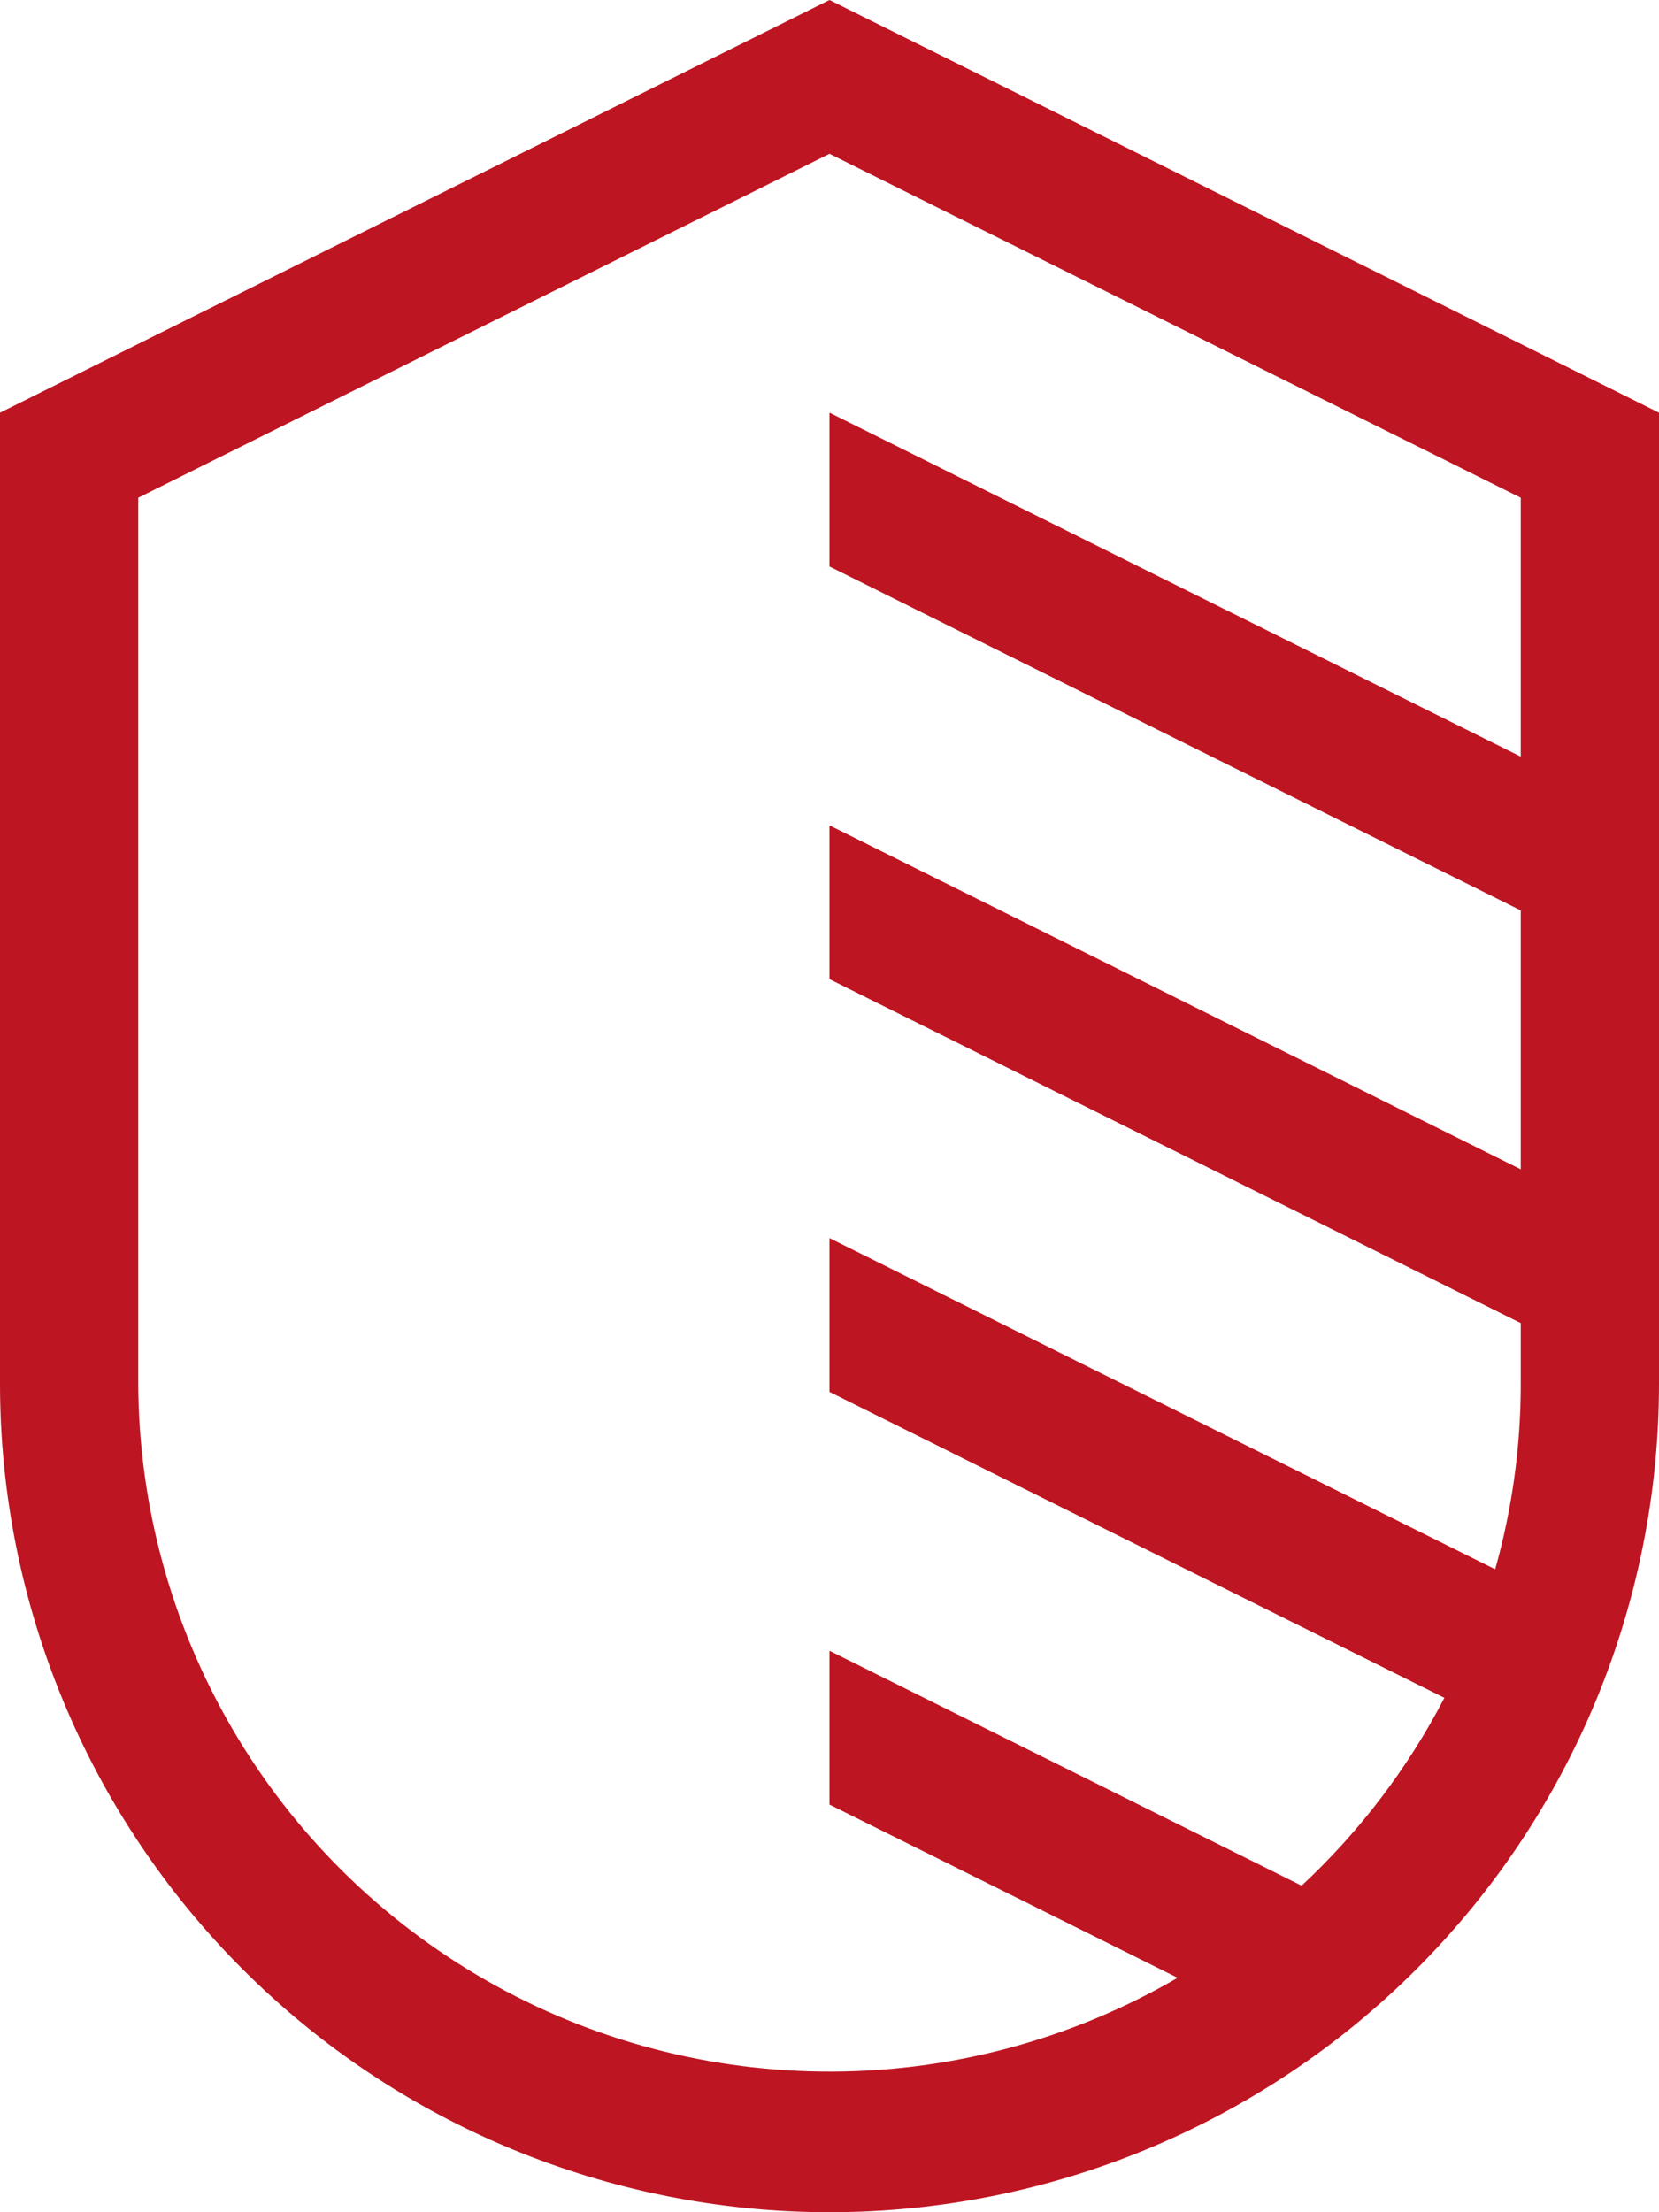
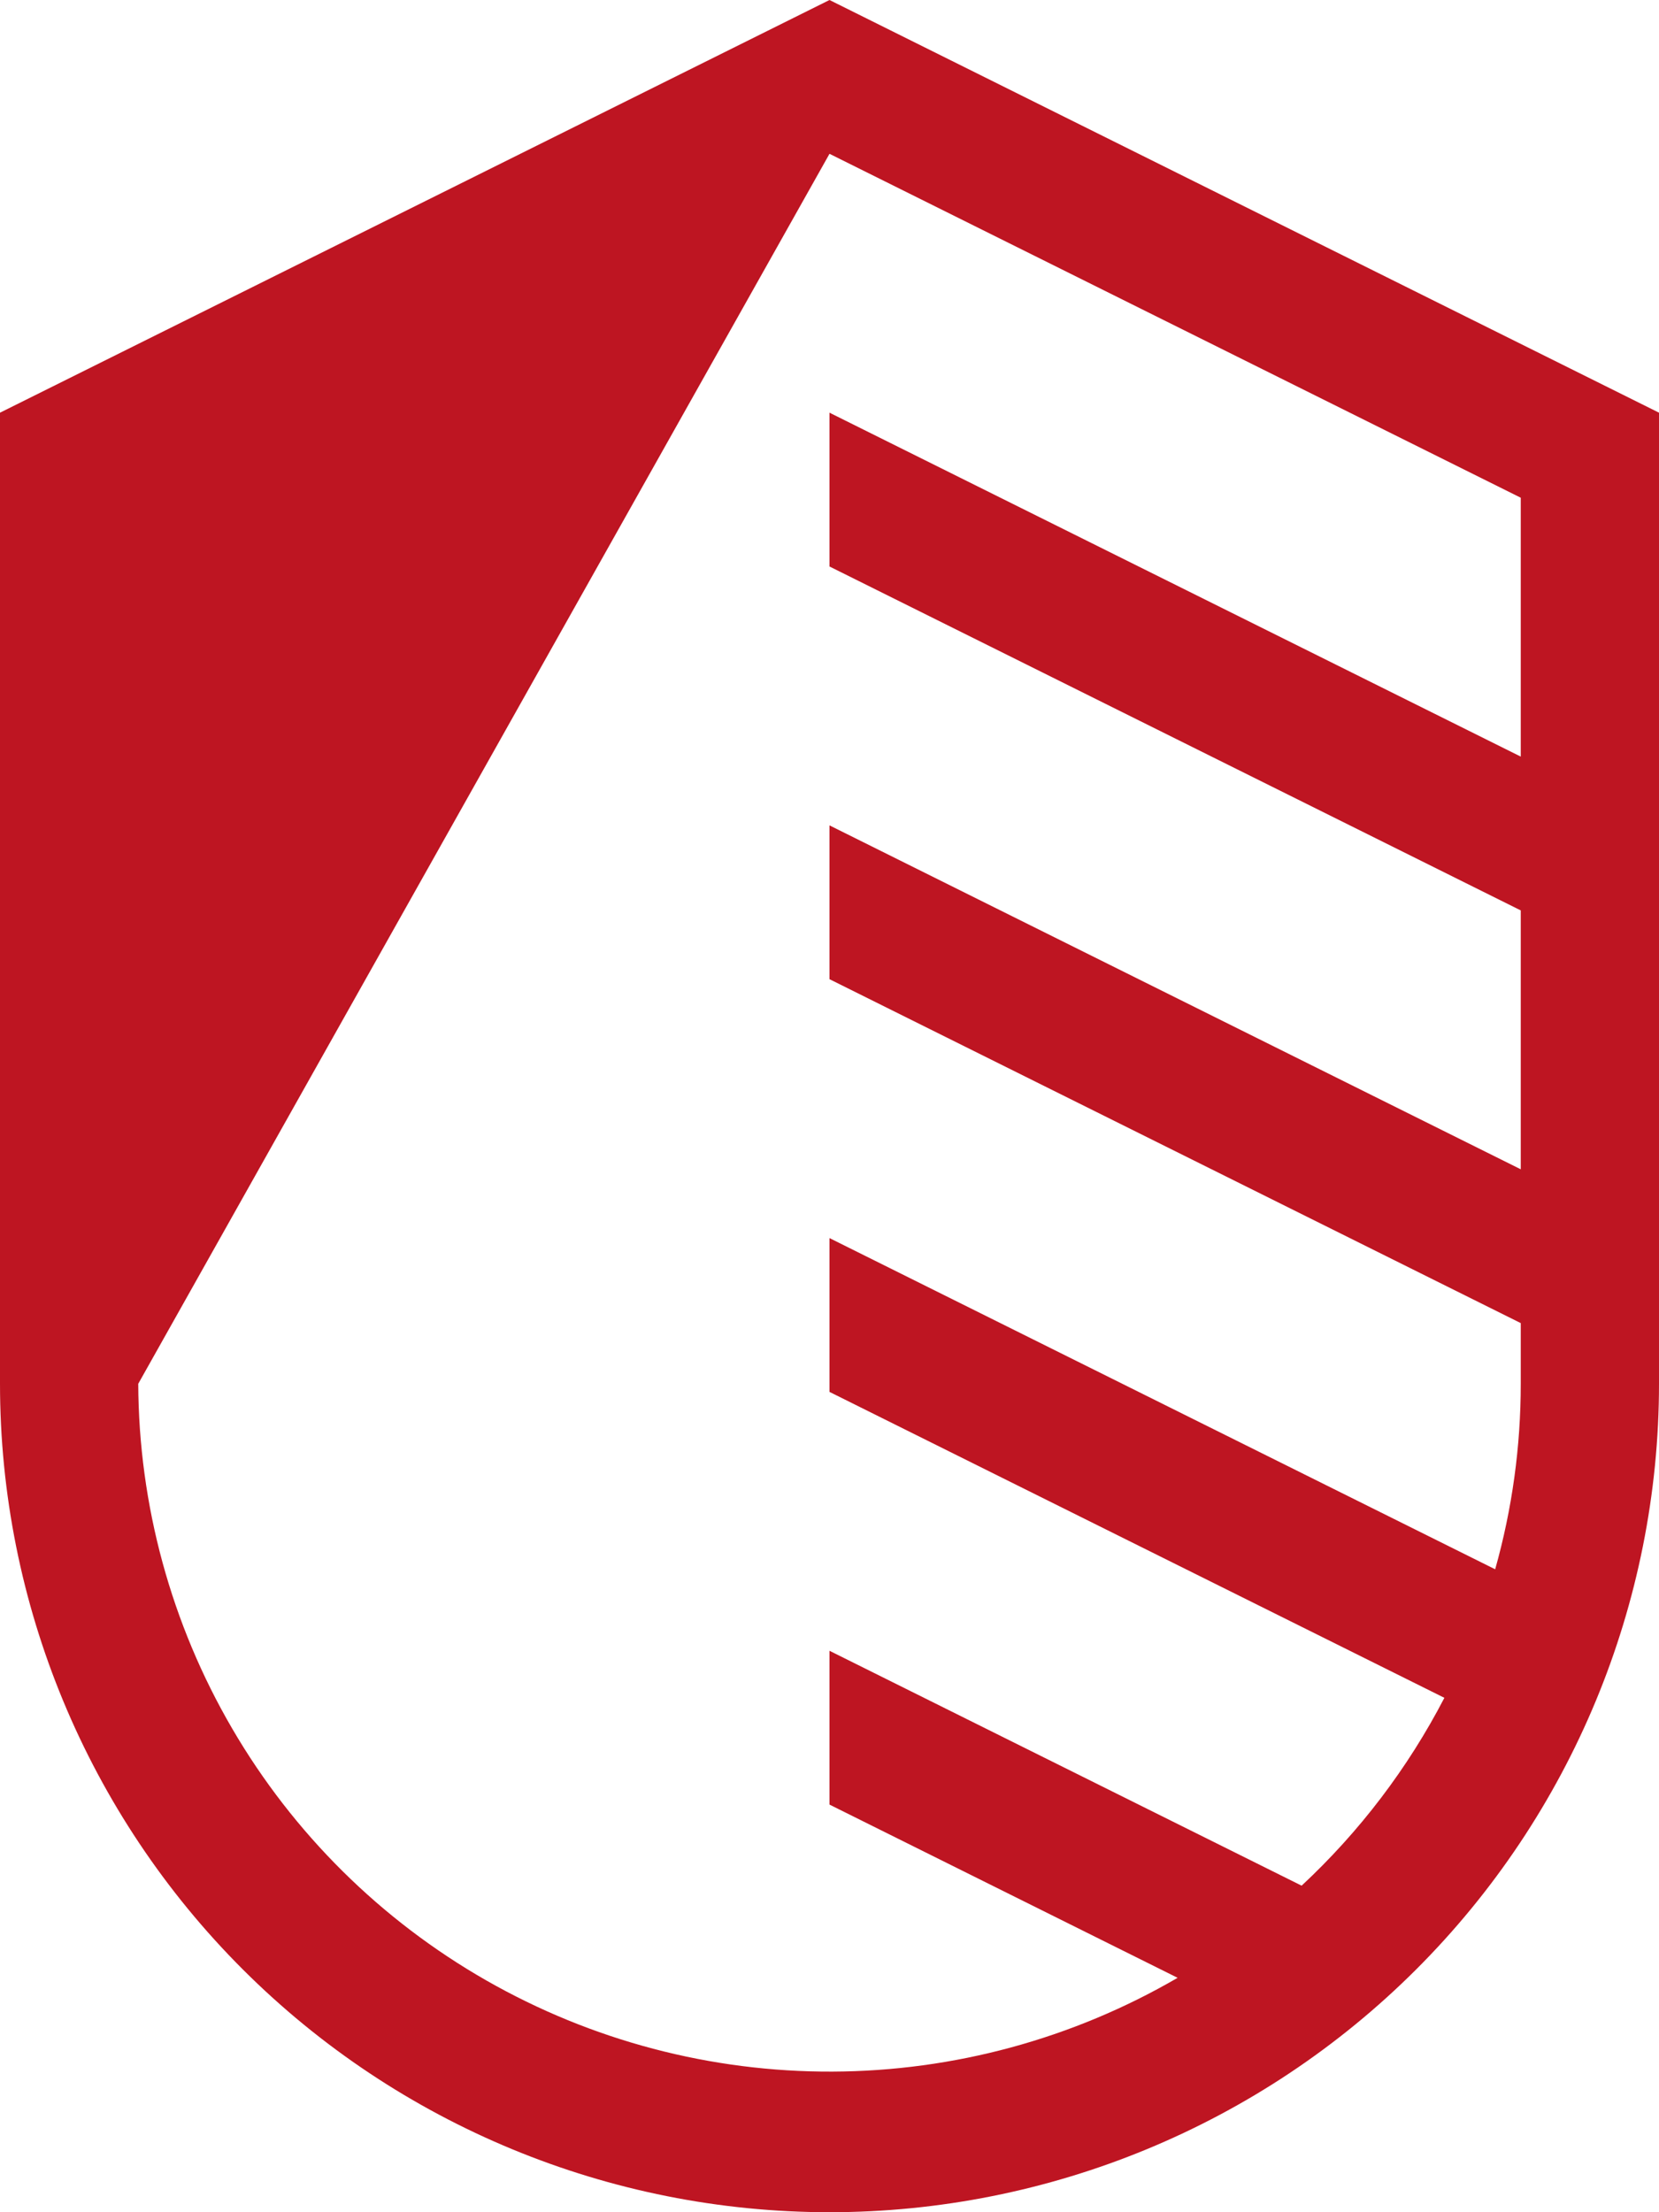
<svg xmlns="http://www.w3.org/2000/svg" width="60" height="80" viewBox="0 0 60 80" fill="none">
-   <path d="M30 0L0 14.924V50.041C1.18561e-07 57.987 3.161 65.607 8.787 71.225C14.413 76.844 22.044 80 30 80C37.956 80 45.587 76.844 51.213 71.225C56.839 65.607 60 57.987 60 50.041V14.924L30 0ZM47.075 68.191L30 59.697V65.259L42.59 71.523C38.797 73.729 34.49 74.899 30.101 74.915C25.712 74.932 21.395 73.794 17.586 71.617C13.776 69.44 10.608 66.3 8.399 62.513C6.189 58.726 5.017 54.424 5 50.041V17.999L30 5.562L55 17.999V27.361L30 14.924V20.486L55 32.923V42.285L30 29.848V35.41L55 47.847V50.041C55.001 52.309 54.69 54.566 54.075 56.75L30 44.773V50.335L52.238 61.398C50.919 63.941 49.172 66.238 47.075 68.191Z" fill="#BE1522" />
+   <path d="M30 0L0 14.924V50.041C1.18561e-07 57.987 3.161 65.607 8.787 71.225C14.413 76.844 22.044 80 30 80C37.956 80 45.587 76.844 51.213 71.225C56.839 65.607 60 57.987 60 50.041V14.924L30 0ZM47.075 68.191L30 59.697V65.259L42.59 71.523C38.797 73.729 34.49 74.899 30.101 74.915C25.712 74.932 21.395 73.794 17.586 71.617C13.776 69.44 10.608 66.3 8.399 62.513C6.189 58.726 5.017 54.424 5 50.041L30 5.562L55 17.999V27.361L30 14.924V20.486L55 32.923V42.285L30 29.848V35.41L55 47.847V50.041C55.001 52.309 54.69 54.566 54.075 56.75L30 44.773V50.335L52.238 61.398C50.919 63.941 49.172 66.238 47.075 68.191Z" fill="#BE1522" />
</svg>